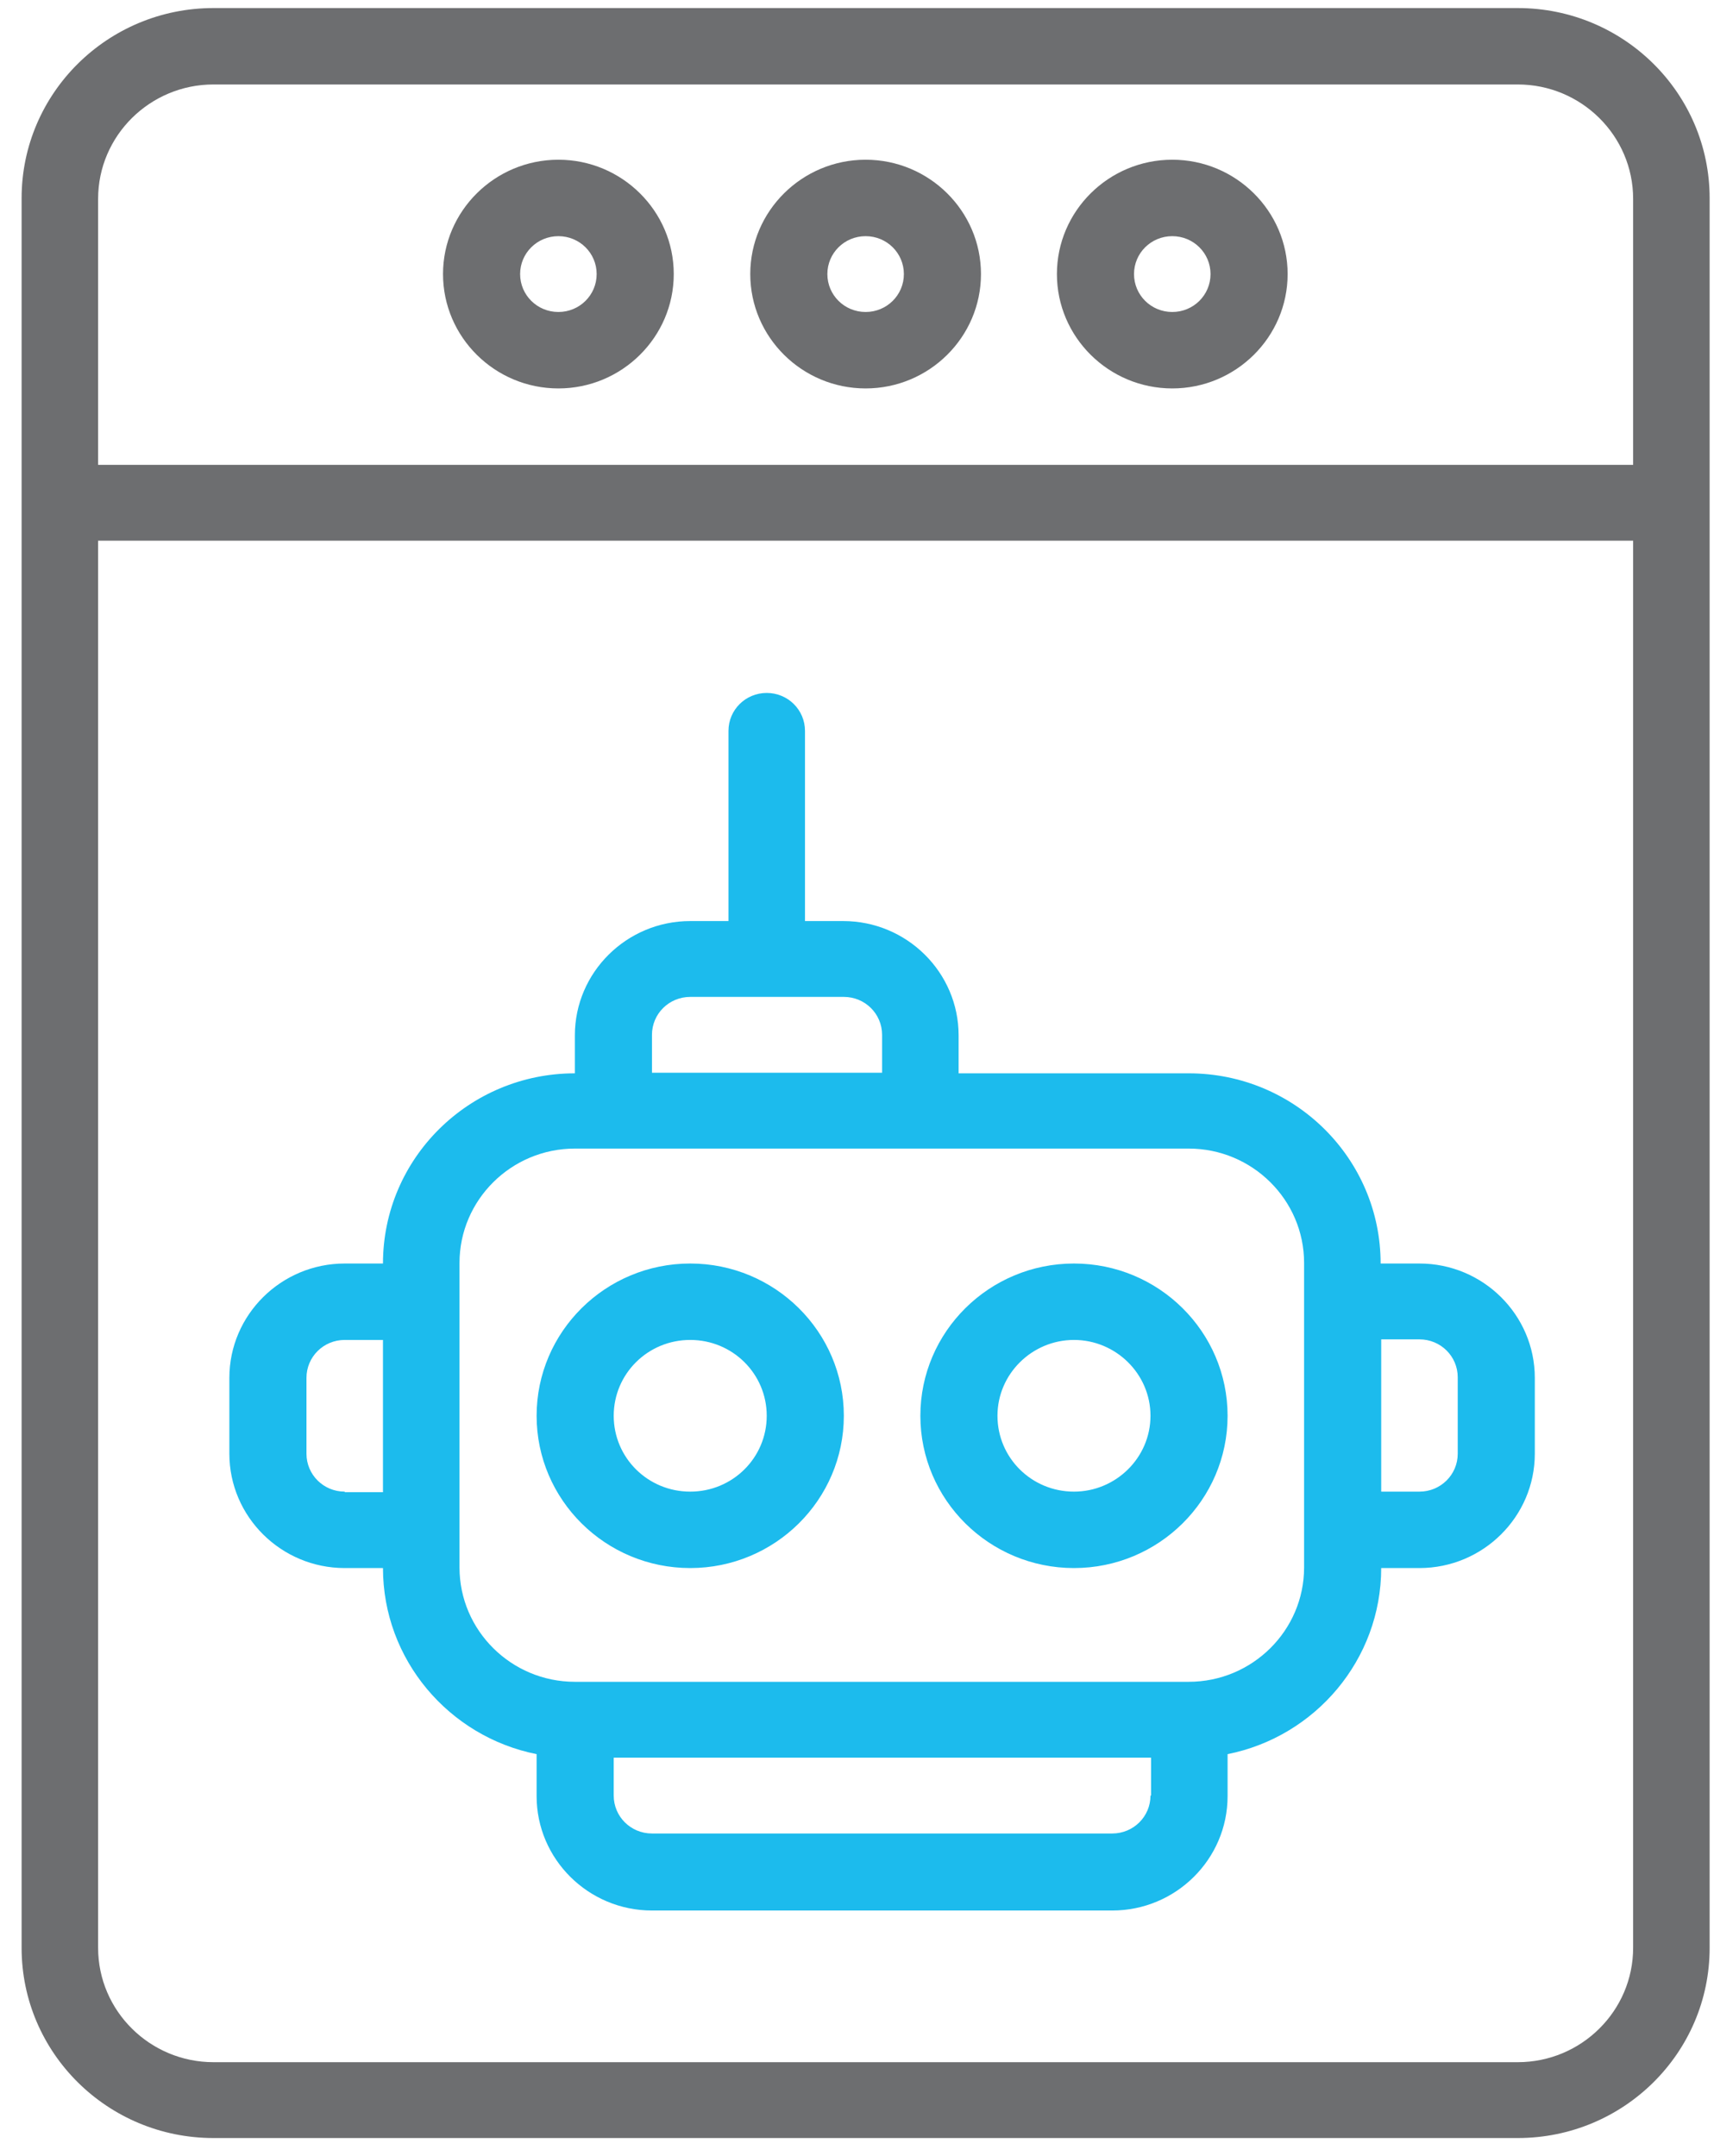
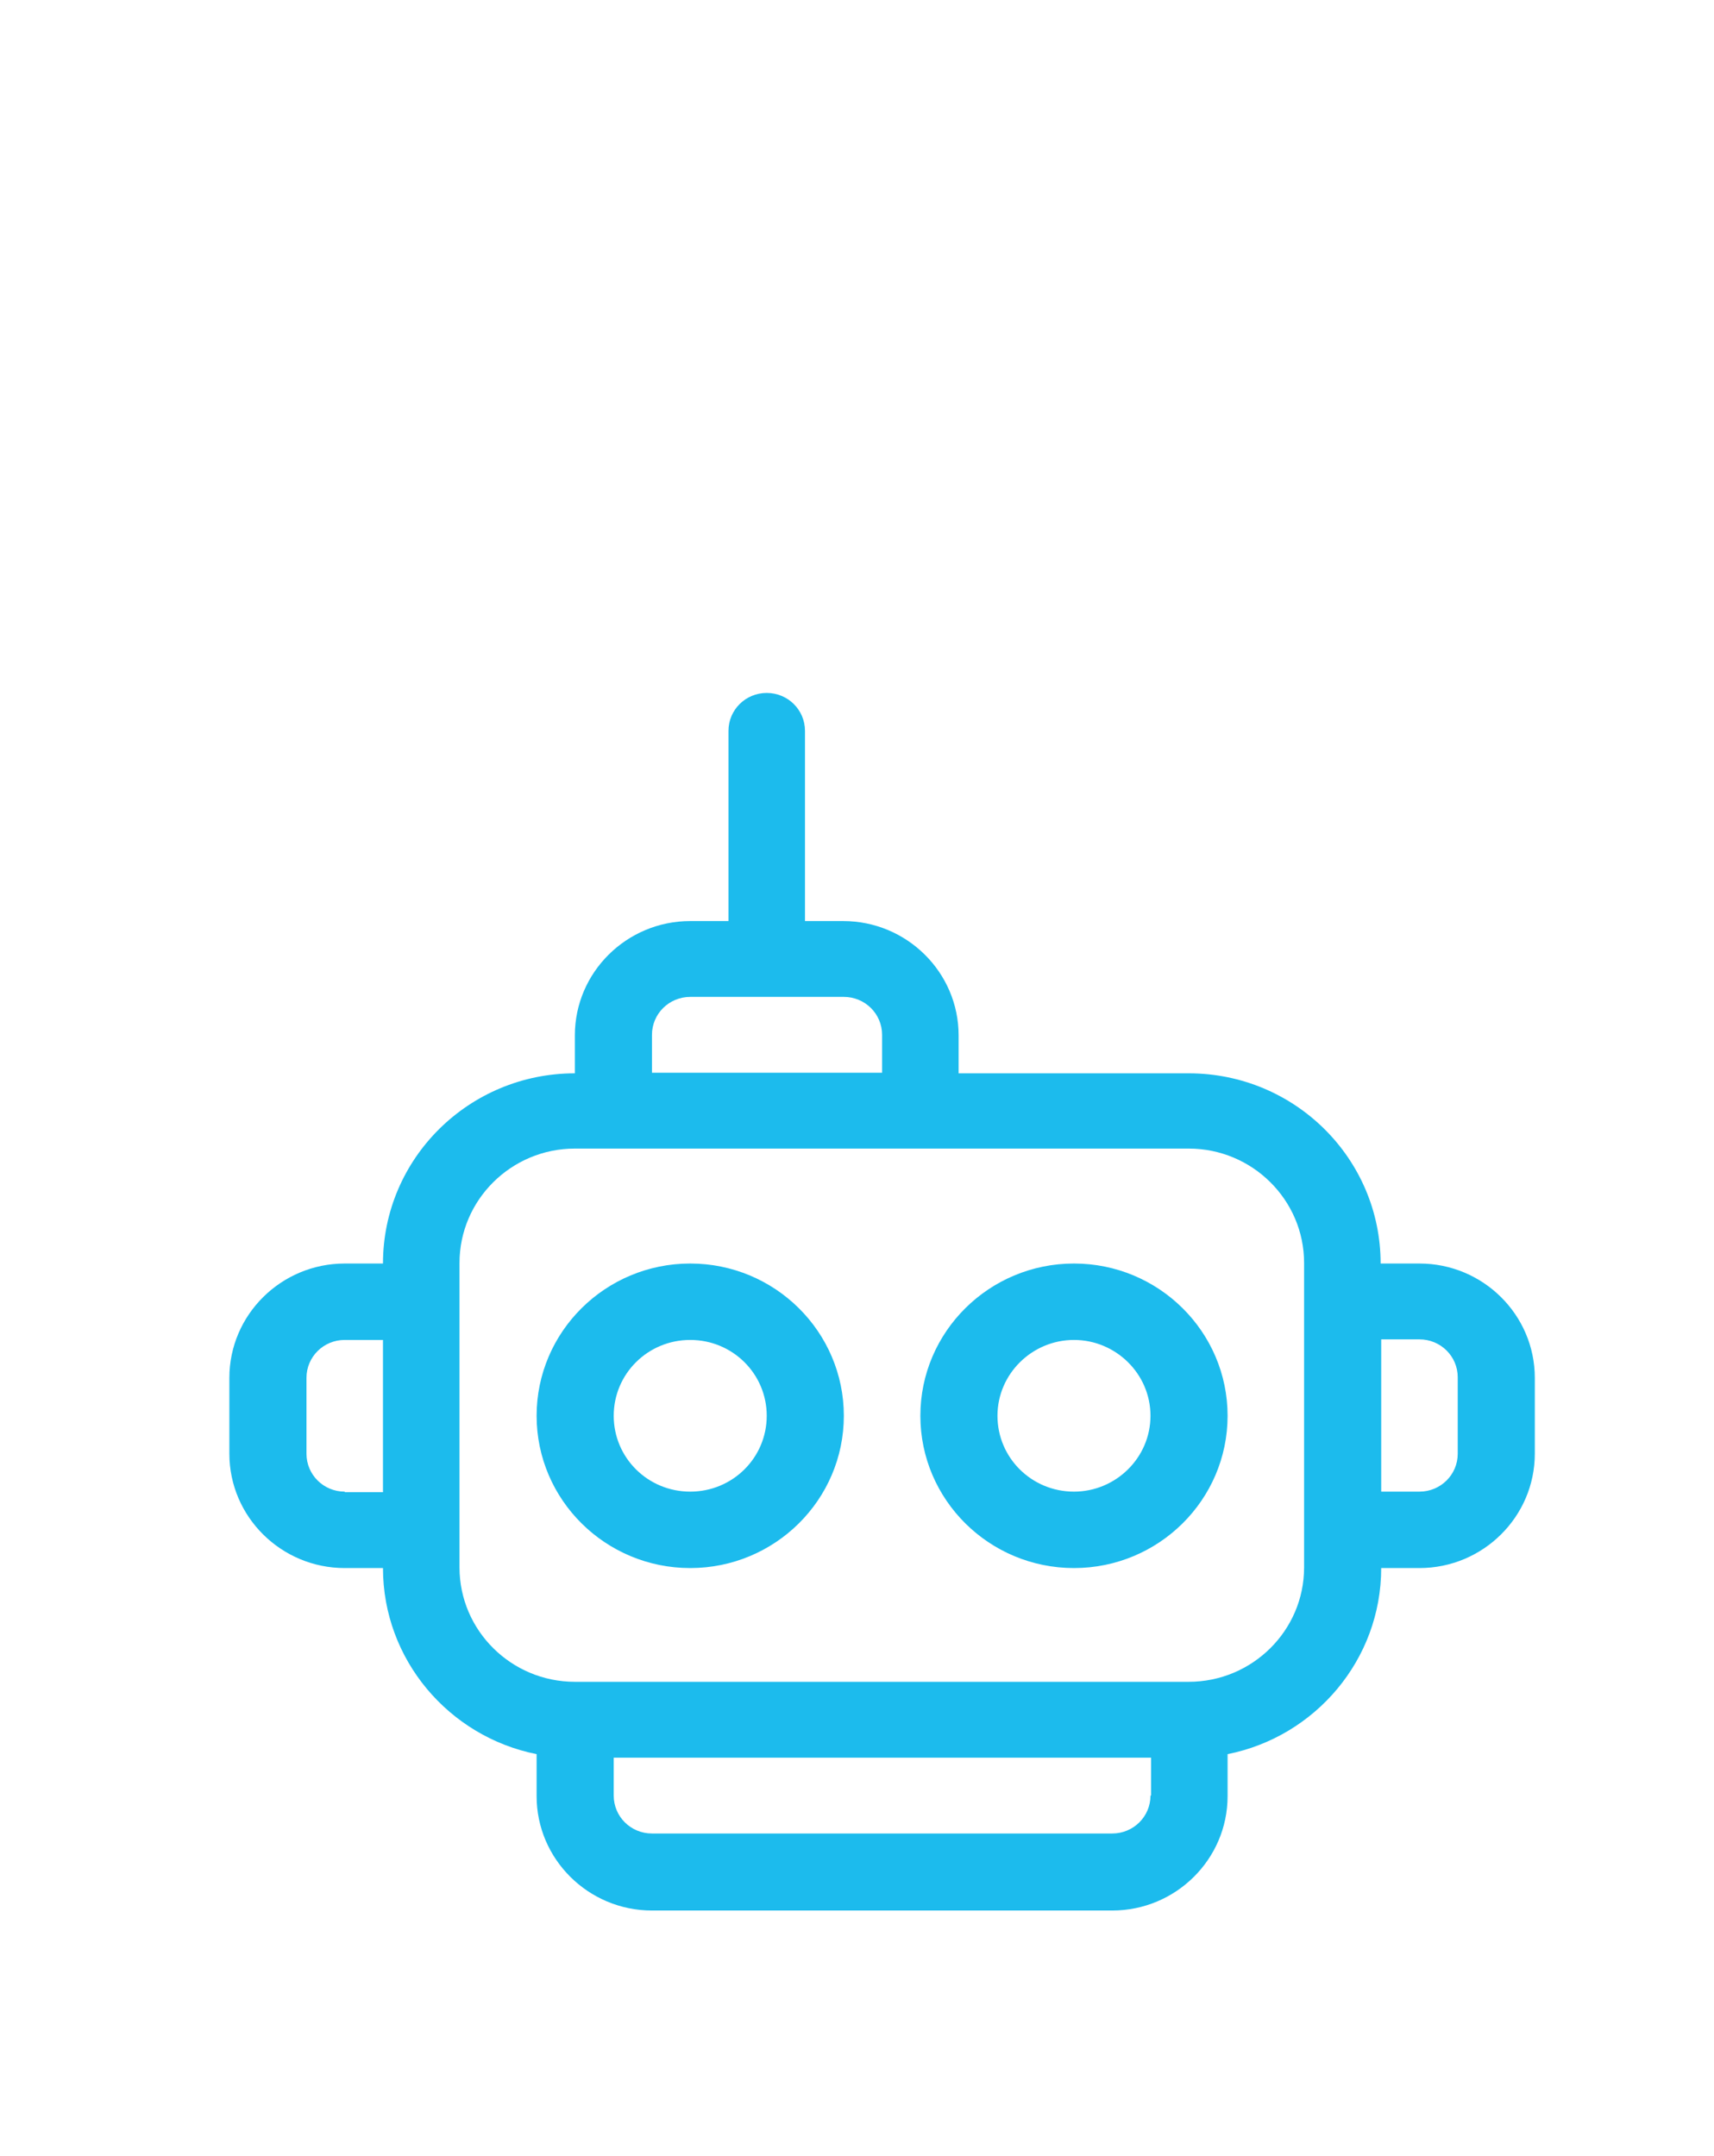
<svg xmlns="http://www.w3.org/2000/svg" width="66" height="83" viewBox="0 0 66 83" fill="none">
  <path d="M54.636 48.643H53.163C53.163 44.6 49.854 41.321 45.774 41.321H36.913V39.861C36.913 37.435 34.918 35.459 32.47 35.459H30.997V28.137C30.997 27.329 30.34 26.677 29.524 26.677C28.708 26.677 28.051 27.329 28.051 28.137V35.459H26.578C24.13 35.459 22.136 37.435 22.136 39.861V41.321C18.056 41.321 14.747 44.6 14.747 48.643H13.274C10.826 48.643 8.832 50.619 8.832 53.045V55.965C8.832 58.39 10.826 60.367 13.274 60.367H14.747C14.747 63.893 17.286 66.858 20.663 67.531V69.148C20.663 71.574 22.657 73.551 25.105 73.551H42.828C45.276 73.551 47.27 71.574 47.27 69.148V67.531C50.647 66.858 53.185 63.893 53.185 60.367H54.658C57.106 60.367 59.1 58.39 59.1 55.965V53.045C59.1 50.619 57.106 48.643 54.658 48.643H54.636ZM25.105 39.839C25.105 39.03 25.762 38.379 26.578 38.379H32.493C33.309 38.379 33.966 39.03 33.966 39.839V41.299H25.105V39.839ZM13.274 57.425C12.458 57.425 11.801 56.773 11.801 55.965V53.045C11.801 52.236 12.458 51.585 13.274 51.585H14.747V57.447H13.274V57.425ZM44.301 69.126C44.301 69.935 43.644 70.586 42.828 70.586H25.105C24.289 70.586 23.632 69.935 23.632 69.126V67.666H44.324V69.126H44.301ZM50.216 60.344C50.216 62.77 48.222 64.746 45.774 64.746H22.136C19.688 64.746 17.694 62.77 17.694 60.344V48.62C17.694 46.195 19.688 44.218 22.136 44.218H45.774C48.222 44.218 50.216 46.195 50.216 48.62V60.344ZM56.132 55.965C56.132 56.773 55.474 57.425 54.658 57.425H53.185V51.563H54.658C55.474 51.563 56.132 52.214 56.132 53.023V55.942V55.965ZM26.578 48.643C23.314 48.643 20.663 51.271 20.663 54.505C20.663 57.739 23.314 60.367 26.578 60.367C29.841 60.367 32.493 57.739 32.493 54.505C32.493 51.271 29.841 48.643 26.578 48.643ZM26.578 57.425C24.946 57.425 23.632 56.122 23.632 54.505C23.632 52.888 24.946 51.585 26.578 51.585C28.21 51.585 29.524 52.888 29.524 54.505C29.524 56.122 28.21 57.425 26.578 57.425ZM41.355 48.643C38.091 48.643 35.44 51.271 35.44 54.505C35.44 57.739 38.091 60.367 41.355 60.367C44.618 60.367 47.27 57.739 47.27 54.505C47.27 51.271 44.618 48.643 41.355 48.643ZM41.355 57.425C39.723 57.425 38.409 56.122 38.409 54.505C38.409 52.888 39.746 51.585 41.355 51.585C42.964 51.585 44.301 52.888 44.301 54.505C44.301 56.122 42.964 57.425 41.355 57.425Z" fill="#1CBBED" />
-   <path d="M58.444 0.31H8.22C4.141 0.31 0.832 3.589 0.832 7.632V74.988C0.832 79.031 4.141 82.31 8.22 82.31H58.444C62.523 82.31 65.832 79.031 65.832 74.988V7.632C65.832 3.589 62.523 0.31 58.444 0.31ZM8.22 3.252H58.444C60.892 3.252 62.886 5.228 62.886 7.654V17.896H3.778V7.654C3.778 5.228 5.773 3.252 8.22 3.252ZM58.444 79.39H8.22C5.773 79.39 3.778 77.414 3.778 74.988V20.815H62.886V74.988C62.886 77.414 60.892 79.39 58.444 79.39ZM33.332 14.954C35.78 14.954 37.774 12.977 37.774 10.551C37.774 8.126 35.78 6.149 33.332 6.149C30.884 6.149 28.89 8.126 28.89 10.551C28.89 12.977 30.884 14.954 33.332 14.954ZM33.332 9.092C34.148 9.092 34.805 9.743 34.805 10.551C34.805 11.36 34.148 12.011 33.332 12.011C32.516 12.011 31.859 11.36 31.859 10.551C31.859 9.743 32.516 9.092 33.332 9.092ZM21.502 14.954C23.949 14.954 25.944 12.977 25.944 10.551C25.944 8.126 23.949 6.149 21.502 6.149C19.054 6.149 17.059 8.126 17.059 10.551C17.059 12.977 19.054 14.954 21.502 14.954ZM21.502 9.092C22.317 9.092 22.975 9.743 22.975 10.551C22.975 11.36 22.317 12.011 21.502 12.011C20.686 12.011 20.028 11.36 20.028 10.551C20.028 9.743 20.686 9.092 21.502 9.092ZM45.14 14.954C47.588 14.954 49.582 12.977 49.582 10.551C49.582 8.126 47.588 6.149 45.14 6.149C42.692 6.149 40.698 8.126 40.698 10.551C40.698 12.977 42.692 14.954 45.14 14.954ZM45.14 9.092C45.956 9.092 46.613 9.743 46.613 10.551C46.613 11.36 45.956 12.011 45.14 12.011C44.324 12.011 43.667 11.36 43.667 10.551C43.667 9.743 44.324 9.092 45.14 9.092Z" fill="#6D6E70" />
</svg>